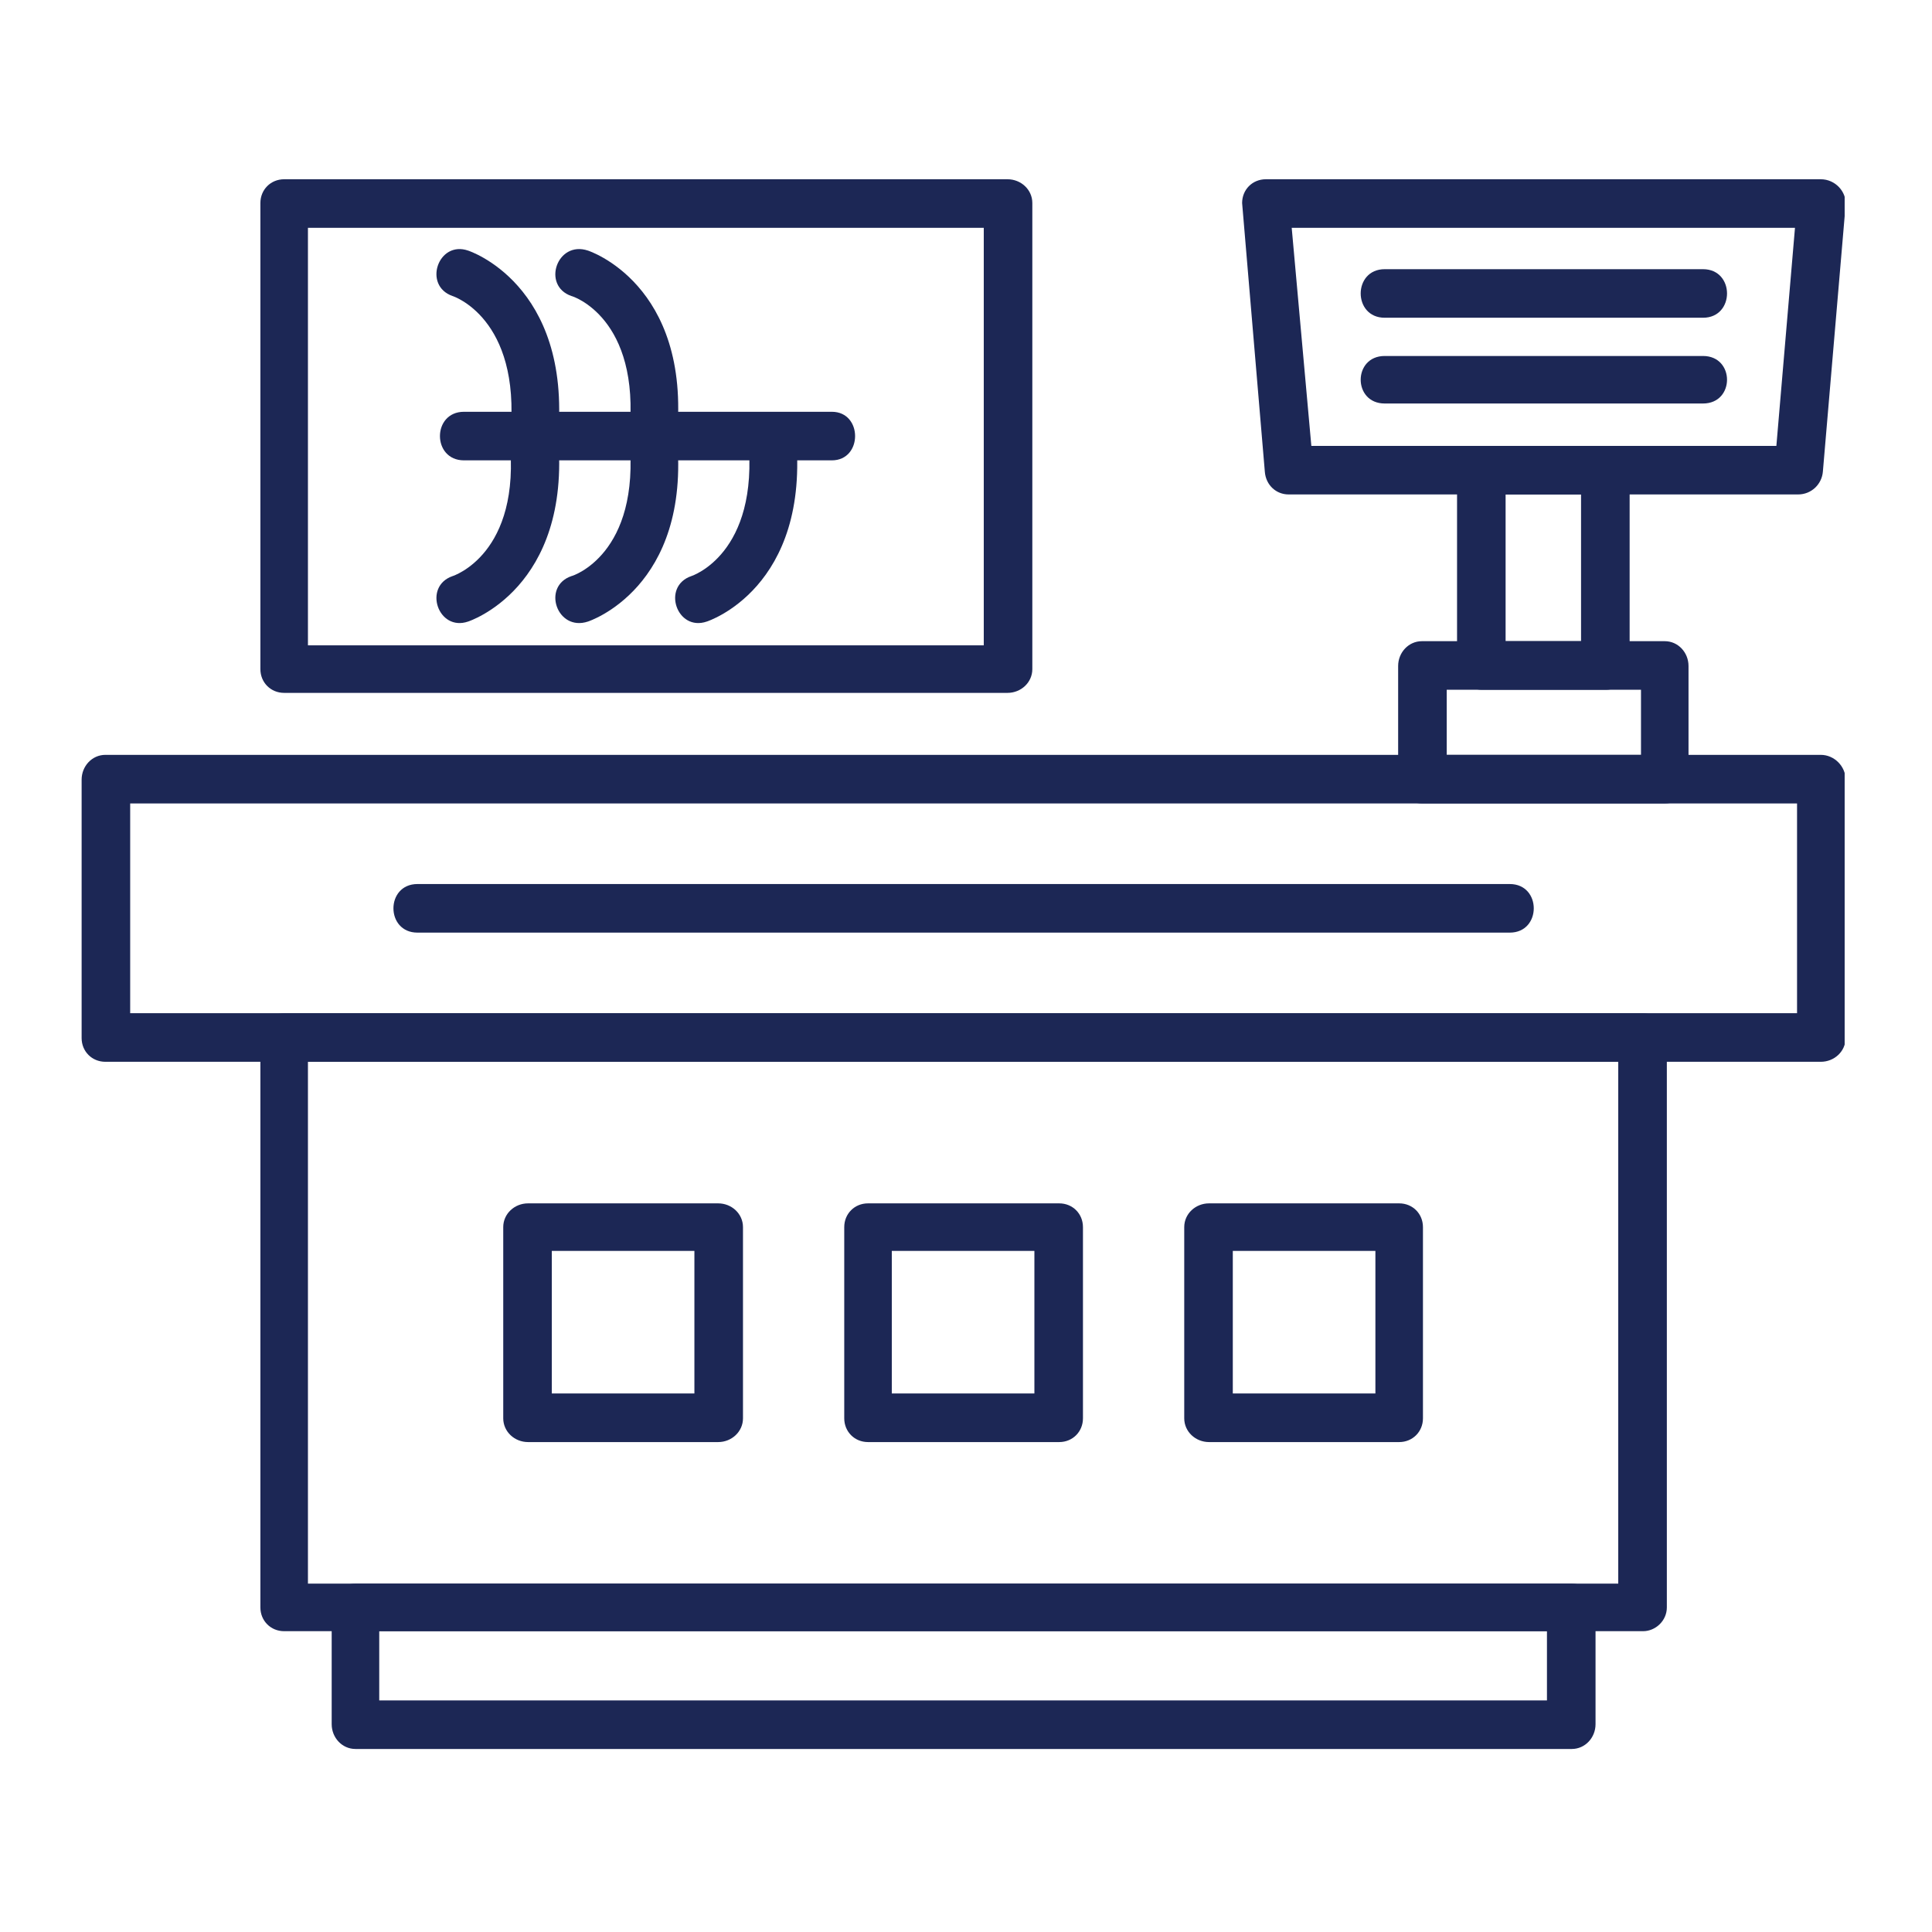
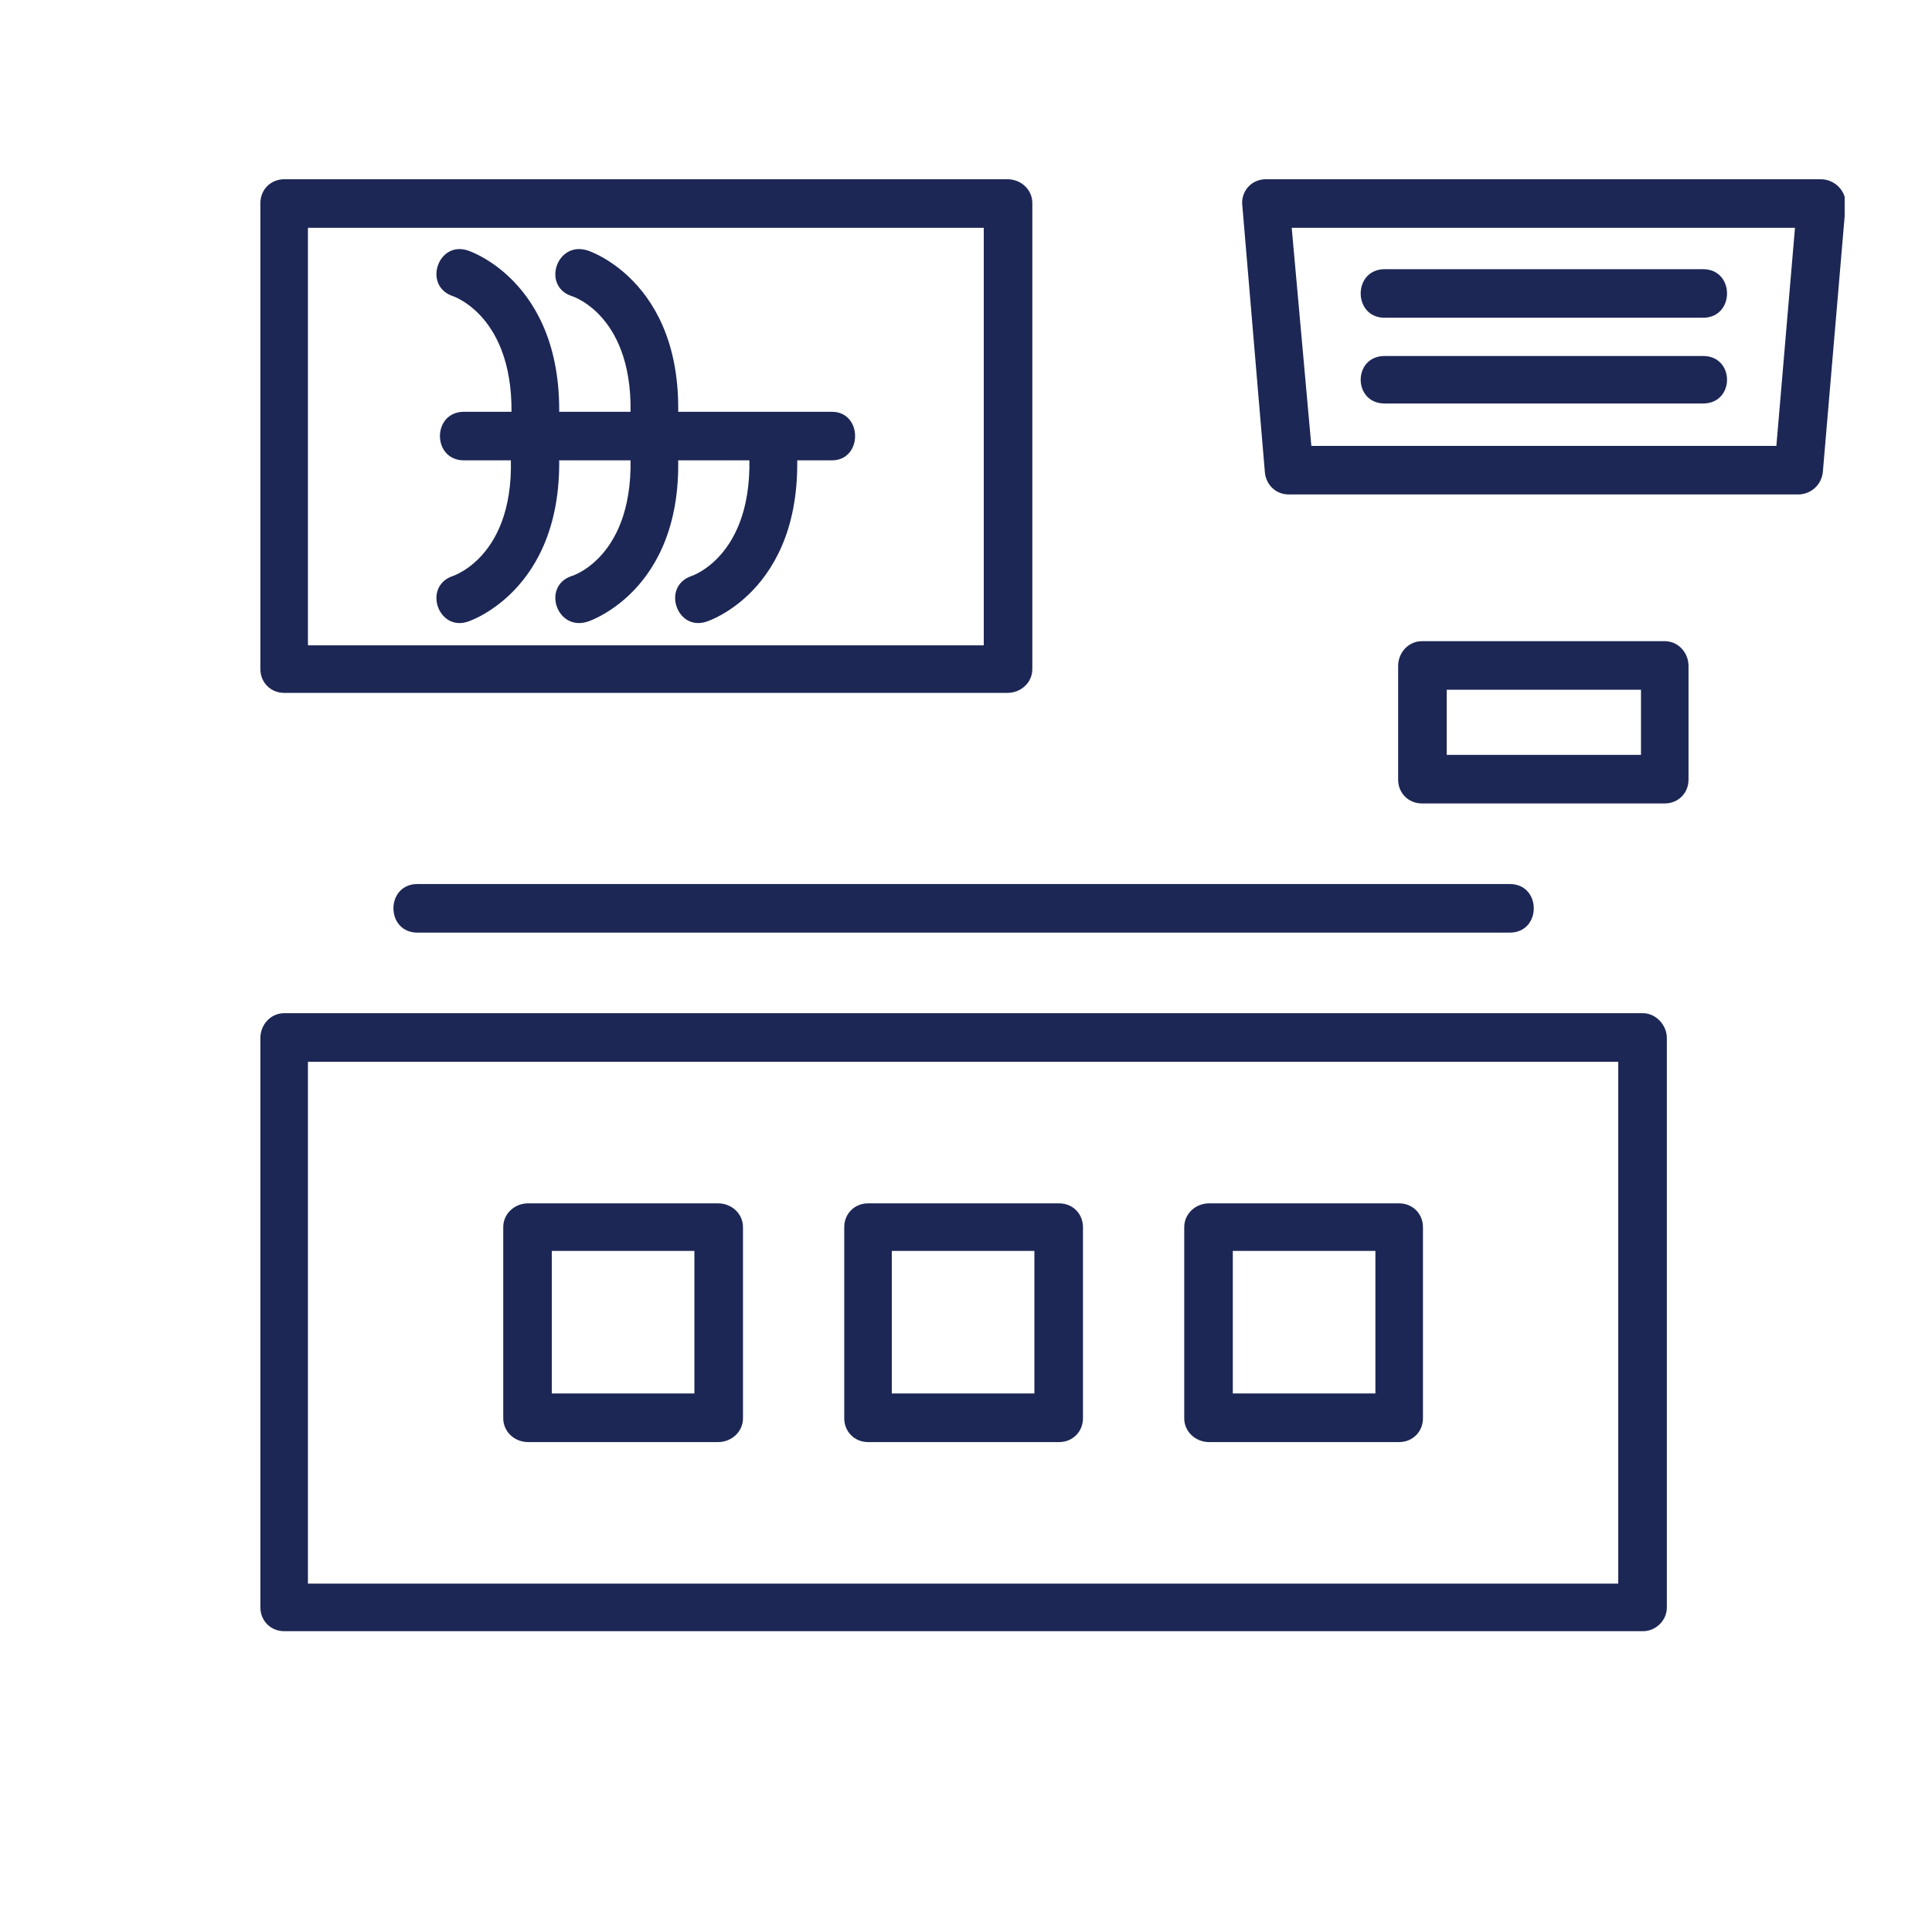
<svg xmlns="http://www.w3.org/2000/svg" width="350" zoomAndPan="magnify" viewBox="0 0 262.5 262.5" height="350" preserveAspectRatio="xMidYMid meet" version="1.0">
  <defs>
    <clipPath id="a9a8d8135f">
-       <path d="M 11.09 102 L 250.633 102 L 250.633 145 L 11.09 145 Z M 11.09 102 " clip-rule="nonzero" />
-     </clipPath>
+       </clipPath>
    <clipPath id="b76ae93edb">
      <path d="M 168 24 L 250.633 24 L 250.633 68 L 168 68 Z M 168 24 " clip-rule="nonzero" />
    </clipPath>
  </defs>
  <path stroke-linecap="butt" transform="matrix(0.749, 0, 0, 0.749, 47.16, 26.192)" fill="none" stroke-linejoin="miter" d="M -0 1.998 L 111.999 1.998 " stroke="#1c2755" stroke-width="4" stroke-opacity="1" stroke-miterlimit="4" />
  <g clip-path="url(#a9a8d8135f)">
    <path fill="#1c2755" d="M 14.32 102.562 L 247.391 102.562 C 249.219 102.562 250.762 104.109 250.762 105.934 L 250.762 141.035 C 250.762 142.859 249.219 144.266 247.391 144.266 C 169.746 144.266 92.102 144.266 14.32 144.266 C 12.492 144.266 11.09 142.859 11.09 141.035 L 11.09 105.934 C 11.09 104.109 12.492 102.562 14.32 102.562 Z M 244.164 109.164 L 17.688 109.164 L 17.688 137.664 L 244.164 137.664 Z M 244.164 109.164 " fill-opacity="1" fill-rule="nonzero" />
  </g>
  <path fill="#1c2755" d="M 41.84 215.168 L 219.871 215.168 L 219.871 144.266 L 41.84 144.266 Z M 223.242 221.629 L 38.609 221.629 C 36.785 221.629 35.379 220.223 35.379 218.398 L 35.379 141.035 C 35.379 139.211 36.785 137.664 38.609 137.664 L 223.242 137.664 C 224.926 137.664 226.473 139.211 226.473 141.035 L 226.473 218.398 C 226.473 220.223 224.926 221.629 223.242 221.629 Z M 223.242 221.629 " fill-opacity="1" fill-rule="nonzero" />
-   <path fill="#1c2755" d="M 48.297 215.168 L 213.555 215.168 C 215.379 215.168 216.785 216.574 216.785 218.398 L 216.785 234.266 C 216.785 236.09 215.379 237.633 213.555 237.633 L 48.297 237.633 C 46.473 237.633 45.066 236.09 45.066 234.266 L 45.066 218.398 C 45.066 216.574 46.473 215.168 48.297 215.168 Z M 210.184 221.629 L 51.527 221.629 L 51.527 231.035 L 210.184 231.035 Z M 210.184 221.629 " fill-opacity="1" fill-rule="nonzero" />
  <path fill="#1c2755" d="M 186.875 169.957 L 167.5 169.957 L 167.5 189.332 L 186.875 189.332 Z M 164.273 163.5 L 190.105 163.5 C 191.93 163.5 193.336 164.902 193.336 166.73 L 193.336 192.703 C 193.336 194.527 191.93 195.934 190.105 195.934 L 164.273 195.934 C 162.445 195.934 160.902 194.527 160.902 192.703 L 160.902 166.73 C 160.902 164.902 162.445 163.5 164.273 163.5 Z M 164.273 163.5 " fill-opacity="1" fill-rule="nonzero" />
  <path fill="#1c2755" d="M 140.543 169.957 L 121.168 169.957 L 121.168 189.332 L 140.543 189.332 Z M 117.938 163.5 L 143.914 163.5 C 145.738 163.5 147.141 164.902 147.141 166.73 L 147.141 192.703 C 147.141 194.527 145.738 195.934 143.914 195.934 L 117.938 195.934 C 116.113 195.934 114.707 194.527 114.707 192.703 L 114.707 166.73 C 114.707 164.902 116.113 163.5 117.938 163.5 Z M 117.938 163.5 " fill-opacity="1" fill-rule="nonzero" />
  <path fill="#1c2755" d="M 94.348 169.957 L 74.973 169.957 L 74.973 189.332 L 94.348 189.332 Z M 71.746 163.5 L 97.578 163.5 C 99.402 163.5 100.949 164.902 100.949 166.73 L 100.949 192.703 C 100.949 194.527 99.402 195.934 97.578 195.934 L 71.746 195.934 C 69.918 195.934 68.375 194.527 68.375 192.703 L 68.375 166.73 C 68.375 164.902 69.918 163.5 71.746 163.5 Z M 71.746 163.5 " fill-opacity="1" fill-rule="nonzero" />
  <path fill="#1c2755" d="M 56.723 126.715 C 52.367 126.715 52.367 120.113 56.723 120.113 L 205.129 120.113 C 209.48 120.113 209.48 126.715 205.129 126.715 Z M 56.723 126.715 " fill-opacity="1" fill-rule="nonzero" />
  <path fill="#1c2755" d="M 41.84 87.68 L 133.664 87.68 L 133.664 30.957 L 41.84 30.957 Z M 136.891 94.141 L 38.609 94.141 C 36.785 94.141 35.379 92.734 35.379 90.91 L 35.379 27.586 C 35.379 25.762 36.785 24.355 38.609 24.355 L 136.891 24.355 C 138.719 24.355 140.262 25.762 140.262 27.586 L 140.262 90.91 C 140.262 92.734 138.719 94.141 136.891 94.141 Z M 136.891 94.141 " fill-opacity="1" fill-rule="nonzero" />
  <path fill="#1c2755" d="M 63.039 62.547 C 58.688 62.547 58.688 55.949 63.039 55.949 L 113.023 55.949 C 117.234 55.949 117.234 62.547 113.023 62.547 Z M 63.039 62.547 " fill-opacity="1" fill-rule="nonzero" />
  <path fill="#1c2755" d="M 63.602 84.449 C 59.527 85.855 57.422 79.676 61.496 78.273 C 61.496 78.273 70.902 75.324 69.219 59.598 C 69.219 59.32 69.219 59.18 69.355 58.898 C 70.762 43.172 61.496 40.223 61.496 40.223 C 57.422 38.82 59.527 32.641 63.602 34.047 C 63.602 34.047 77.641 38.539 75.816 59.32 C 77.641 79.957 63.602 84.449 63.602 84.449 Z M 63.602 84.449 " fill-opacity="1" fill-rule="nonzero" />
  <path fill="#1c2755" d="M 79.887 84.449 C 75.676 85.855 73.57 79.676 77.641 78.273 C 77.781 78.273 87.047 75.324 85.504 59.598 C 85.504 59.32 85.504 59.18 85.504 58.898 C 87.047 43.172 77.781 40.223 77.641 40.223 C 73.57 38.82 75.676 32.641 79.887 34.047 C 79.887 34.047 93.93 38.539 91.961 59.32 C 93.93 79.957 79.887 84.449 79.887 84.449 Z M 79.887 84.449 " fill-opacity="1" fill-rule="nonzero" />
  <path fill="#1c2755" d="M 96.035 84.449 C 91.961 85.855 89.855 79.676 93.93 78.273 C 93.93 78.273 103.195 75.324 101.652 59.598 C 101.23 55.246 107.688 54.684 108.109 58.898 C 110.215 79.957 96.035 84.449 96.035 84.449 Z M 96.035 84.449 " fill-opacity="1" fill-rule="nonzero" />
  <path fill="#1c2755" d="M 196.566 102.562 L 222.961 102.562 L 222.961 93.719 L 196.566 93.719 Z M 226.191 109.164 L 193.195 109.164 C 191.371 109.164 189.965 107.758 189.965 105.934 L 189.965 90.488 C 189.965 88.664 191.371 87.117 193.195 87.117 L 226.191 87.117 C 228.016 87.117 229.418 88.664 229.418 90.488 L 229.418 105.934 C 229.418 107.758 228.016 109.164 226.191 109.164 Z M 226.191 109.164 " fill-opacity="1" fill-rule="nonzero" />
  <g clip-path="url(#b76ae93edb)">
    <path fill="#1c2755" d="M 178.172 60.582 L 241.355 60.582 L 243.883 30.957 L 175.504 30.957 Z M 244.305 67.18 L 175.082 67.18 C 173.398 67.18 171.992 65.918 171.852 64.094 L 168.766 27.586 C 168.766 25.762 170.168 24.355 171.992 24.355 L 247.391 24.355 C 249.355 24.355 250.902 26.043 250.762 27.867 L 247.672 64.094 C 247.531 65.777 246.129 67.18 244.305 67.18 Z M 244.305 67.18 " fill-opacity="1" fill-rule="nonzero" />
  </g>
  <path fill="#1c2755" d="M 188.141 43.172 C 183.789 43.172 183.789 36.574 188.141 36.574 L 231.387 36.574 C 235.738 36.574 235.738 43.172 231.387 43.172 Z M 188.141 43.172 " fill-opacity="1" fill-rule="nonzero" />
  <path fill="#1c2755" d="M 188.141 54.824 C 183.789 54.824 183.789 48.367 188.141 48.367 L 231.387 48.367 C 235.738 48.367 235.738 54.824 231.387 54.824 Z M 188.141 54.824 " fill-opacity="1" fill-rule="nonzero" />
-   <path fill="#1c2755" d="M 201.34 60.582 L 218.188 60.582 C 220.012 60.582 221.418 62.125 221.418 63.812 L 221.418 90.488 C 221.418 92.312 220.012 93.719 218.188 93.719 L 201.34 93.719 C 199.512 93.719 197.969 92.312 197.969 90.488 L 197.969 63.812 C 197.969 62.125 199.512 60.582 201.34 60.582 Z M 214.816 67.18 L 204.566 67.18 L 204.566 87.117 L 214.816 87.117 Z M 214.816 67.18 " fill-opacity="1" fill-rule="nonzero" />
</svg>